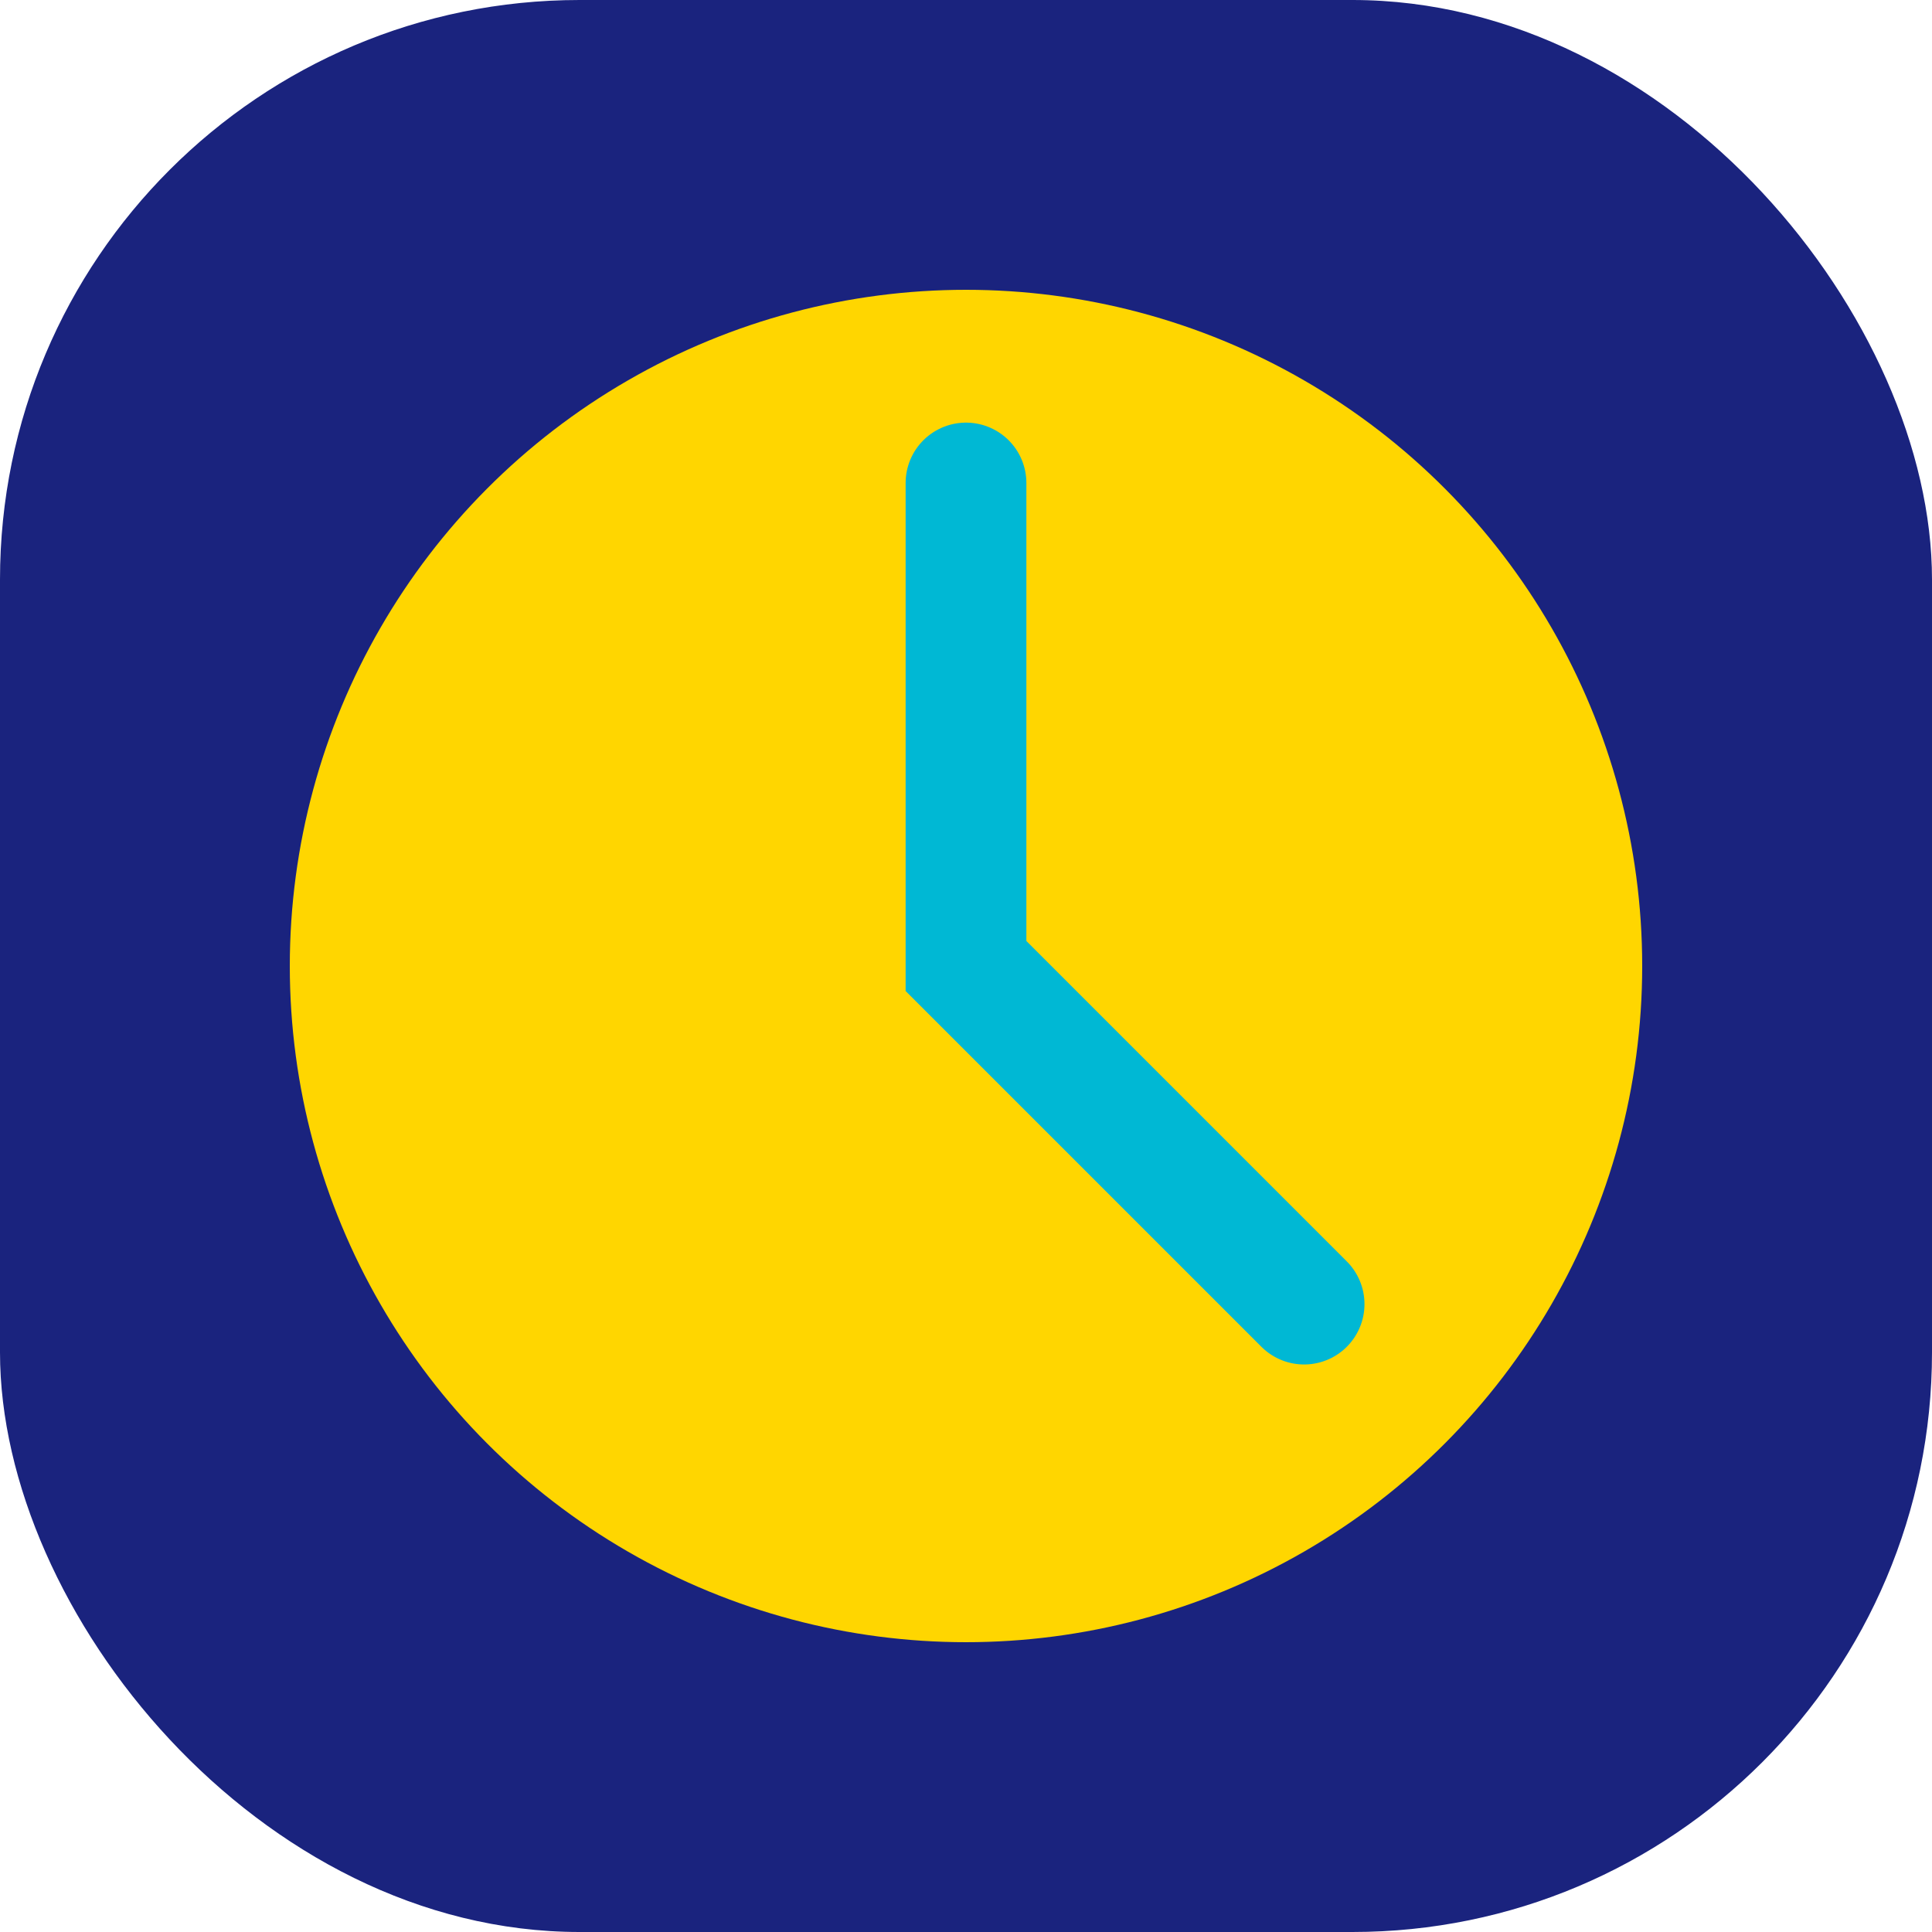
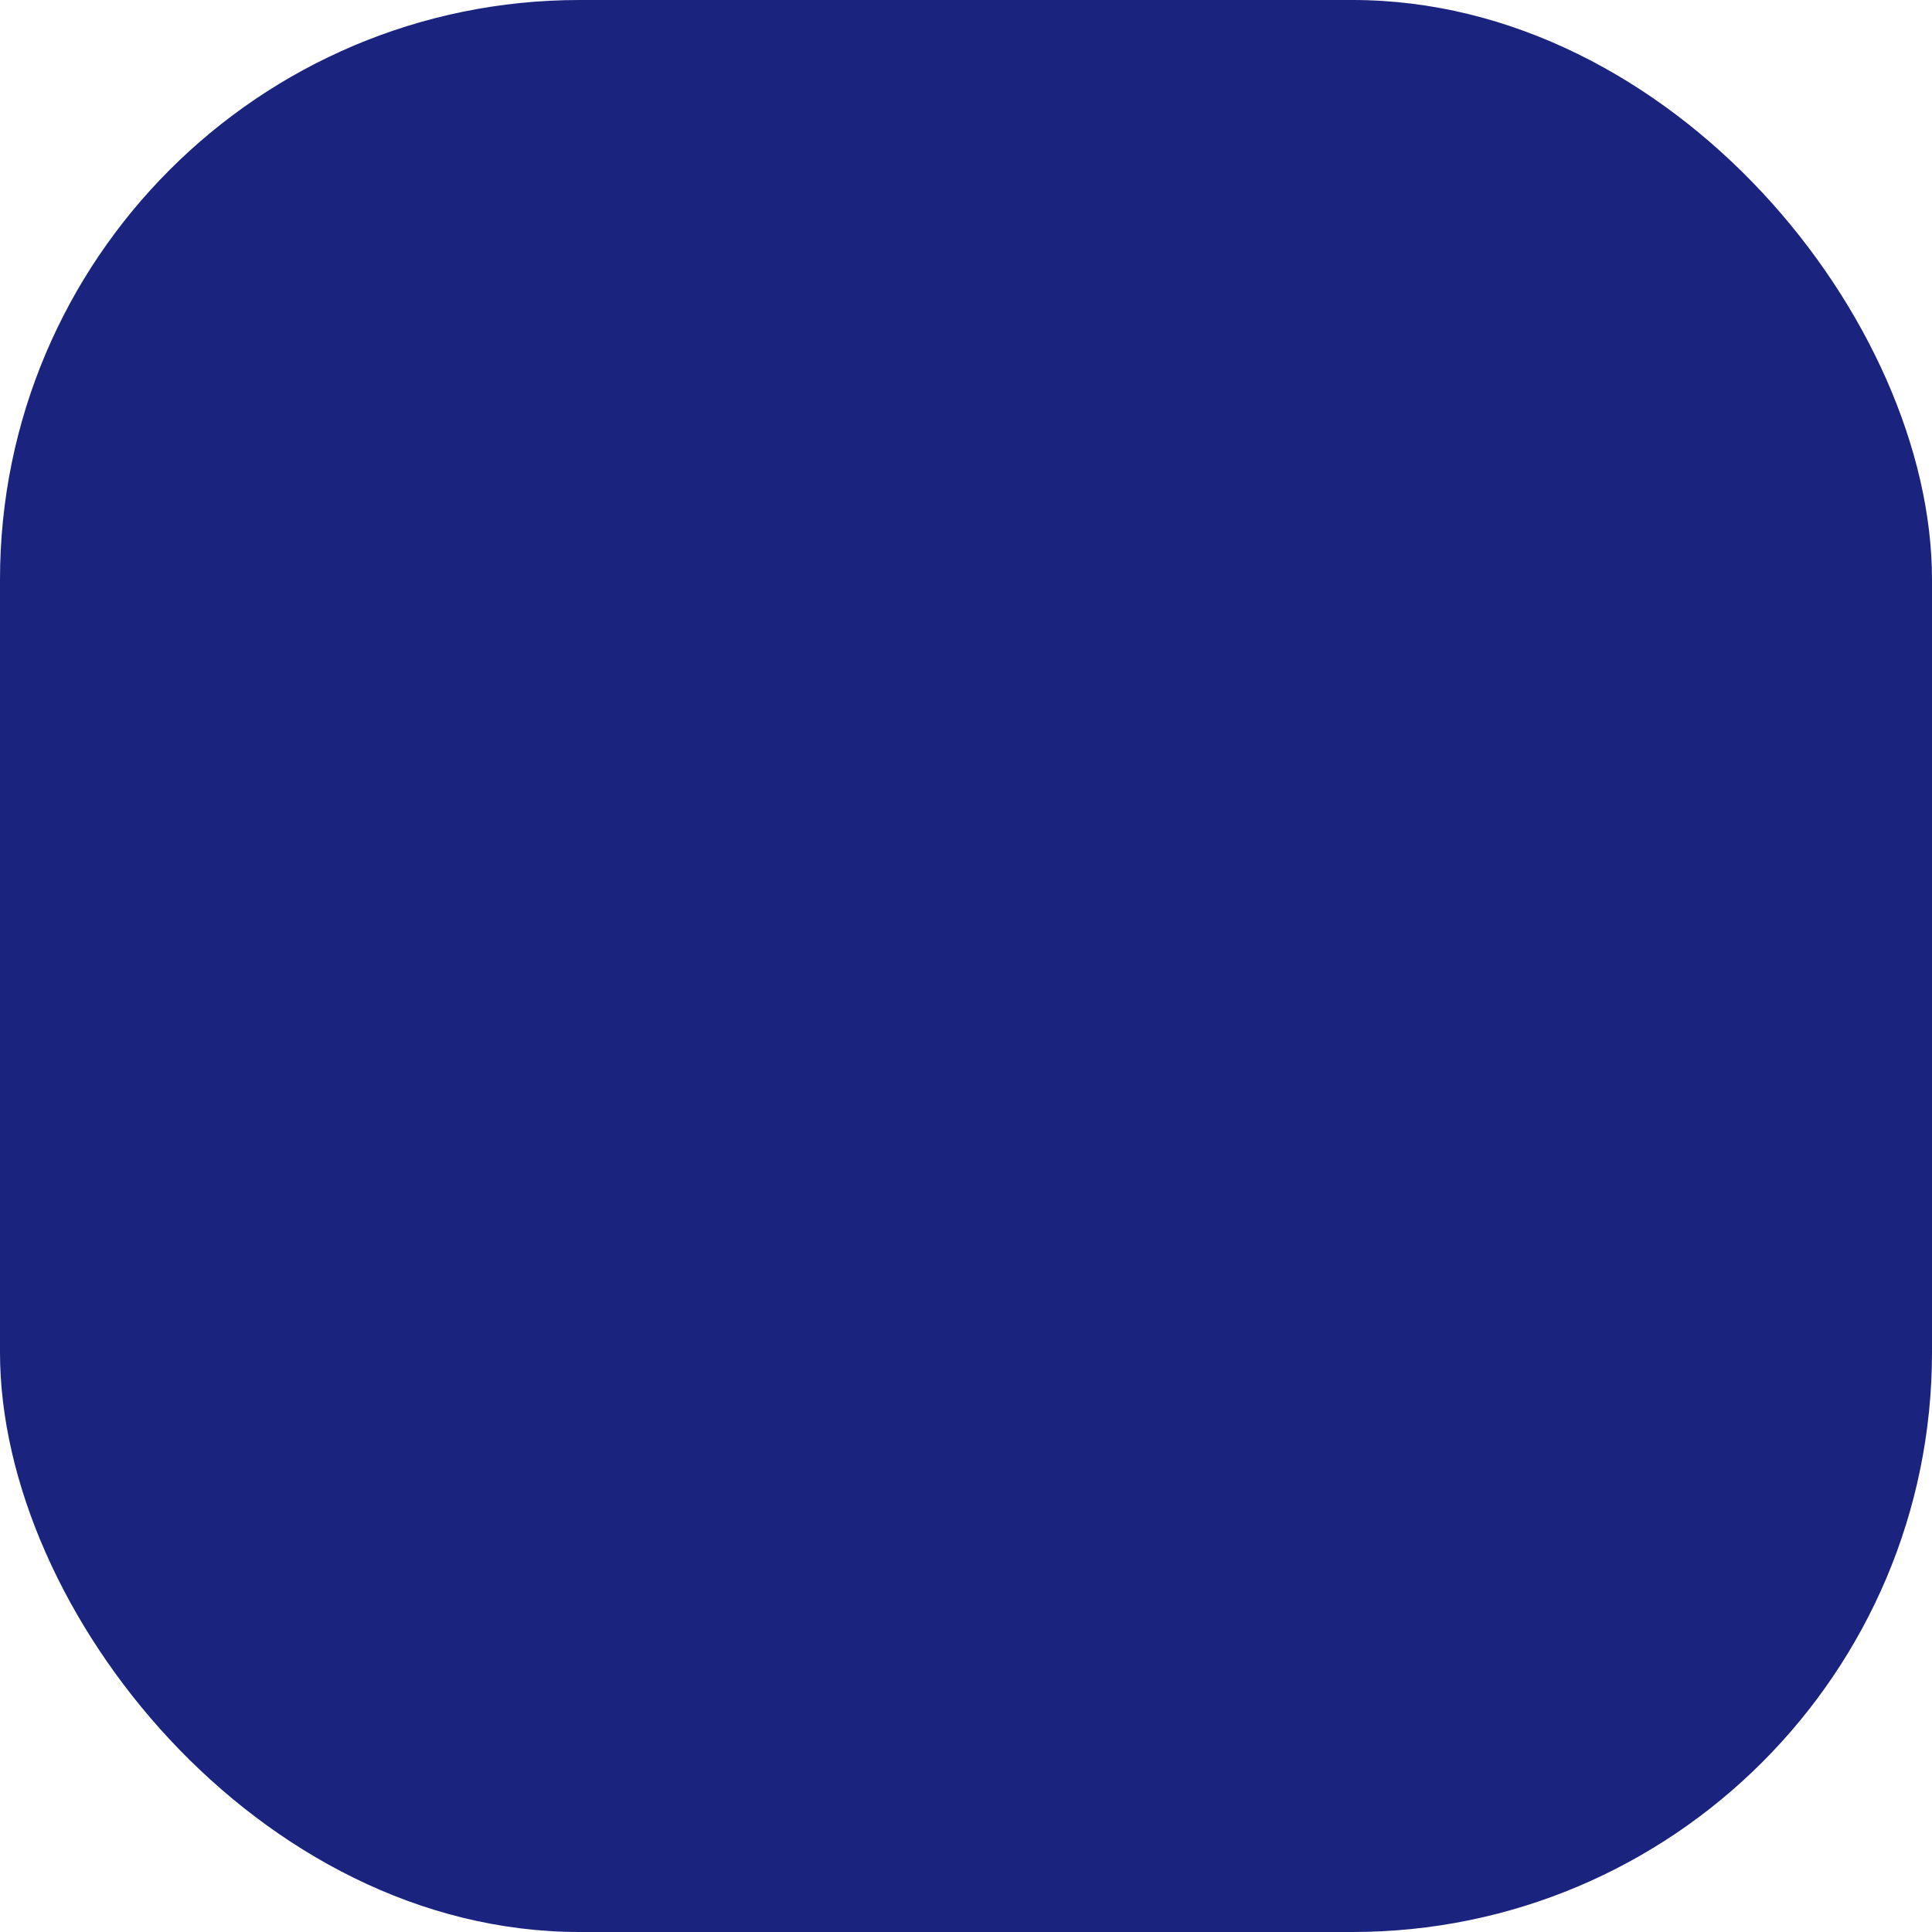
<svg xmlns="http://www.w3.org/2000/svg" width="40" height="40" viewBox="0 0 40 40">
  <rect fill="#1A237E" rx="12" width="40" height="40" />
-   <circle fill="#FFD600" cx="20" cy="20" r="14" />
-   <path d="M20 10V20l7 7" stroke="#00B8D4" stroke-width="2.5" fill="none" stroke-linecap="round" />
</svg>